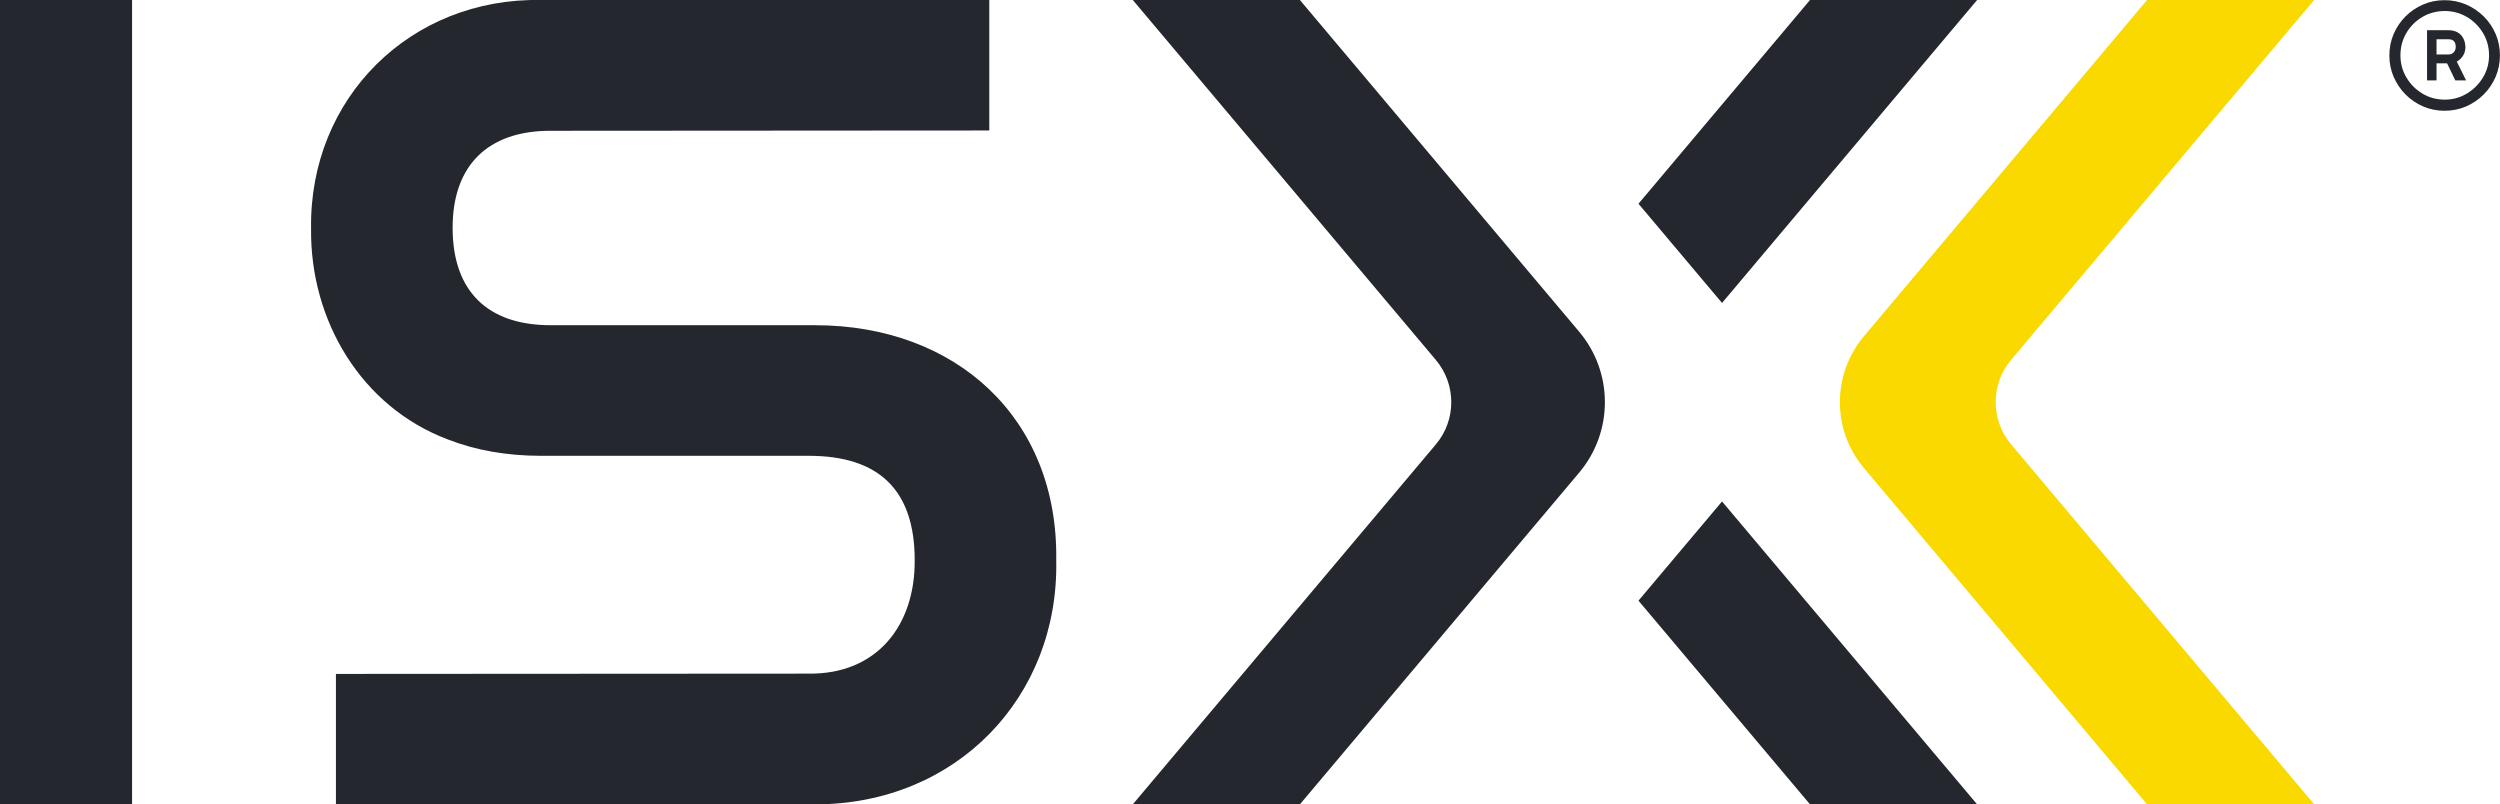
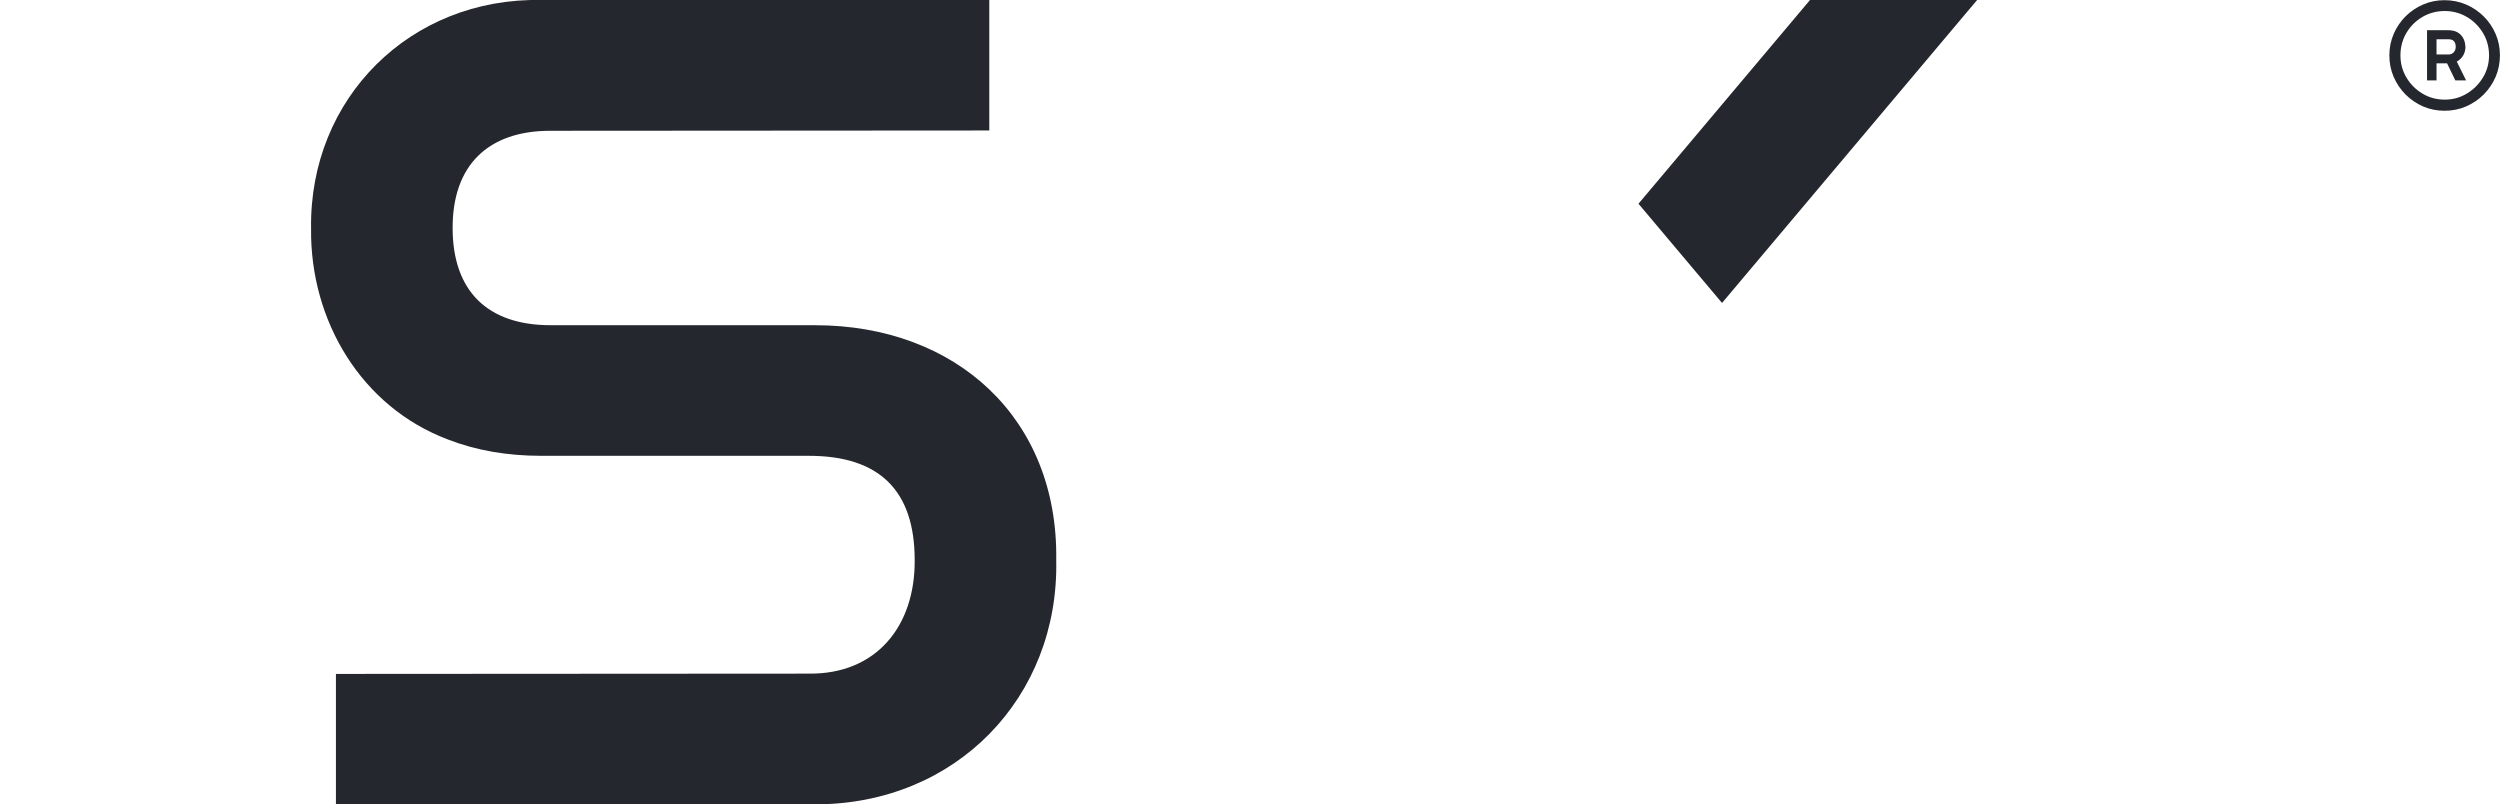
<svg xmlns="http://www.w3.org/2000/svg" id="Layer_2" data-name="Layer 2" viewBox="0 0 424.57 136.6">
  <defs>
    <style>
      .cls-1 {
        fill: #24272d;
      }

      .cls-2 {
        fill: #fad900;
      }
    </style>
  </defs>
  <g id="Layer_1-2" data-name="Layer 1">
    <g>
      <g id="R">
        <path class="cls-1" d="M415.15,18.81c-1.29,0-2.5-.24-3.63-.73-1.13-.49-2.13-1.17-2.99-2.03-.86-.87-1.53-1.87-2.02-3-.49-1.13-.73-2.35-.73-3.65s.25-2.5.73-3.63c.49-1.13,1.16-2.13,2.02-2.99.86-.86,1.86-1.53,2.99-2.02,1.13-.49,2.35-.73,3.63-.73s2.52.25,3.65.73c1.13.49,2.13,1.16,3,2.02.87.86,1.54,1.86,2.03,2.99.49,1.13.73,2.35.73,3.63s-.25,2.52-.73,3.65c-.49,1.13-1.17,2.13-2.03,3-.87.87-1.87,1.54-3,2.03-1.13.49-2.35.73-3.65.73ZM415.19,16.92c1.36,0,2.61-.34,3.75-1.03,1.14-.69,2.05-1.6,2.74-2.74.69-1.14,1.03-2.39,1.03-3.75s-.34-2.66-1.03-3.8c-.69-1.14-1.6-2.05-2.74-2.72-1.14-.67-2.39-1.01-3.75-1.01s-2.66.34-3.8,1.01c-1.14.67-2.05,1.58-2.72,2.72-.67,1.14-1.01,2.41-1.01,3.8s.34,2.61,1.01,3.75c.67,1.14,1.58,2.05,2.72,2.74,1.14.69,2.41,1.03,3.8,1.03ZM412.18,13.65V5.13h3.58c.92,0,1.63.26,2.13.77.5.51.77,1.2.81,2.06,0,.51-.12.99-.36,1.42-.24.44-.61.8-1.11,1.08l1.58,3.19h-1.83l-1.4-2.9h-1.79v2.9h-1.61ZM413.79,9.25h2.04c.36,0,.65-.12.88-.37.23-.25.34-.55.34-.92,0-.42-.1-.74-.3-.96-.2-.22-.5-.33-.92-.33h-2.04v2.58Z" />
      </g>
      <path class="cls-1" d="M138.44,55.23h-44.92c-10.78,0-16.6-5.85-16.65-16.38-.07-10.78,6.02-16.66,16.65-16.64l74.49-.05V0h-76.08c-22.22-.43-39.44,16.66-39.1,38.84-.18,15.64,8.56,30.27,23.25,35.8,4.76,1.85,10.04,2.77,15.85,2.77h45.44c11.98,0,17.97,5.9,17.97,17.7.09,11.2-6.5,19.42-17.97,19.29l-80.32.05v22.15c5.58,0,81.38,0,81.38,0,23.99.01,41.43-18.23,40.95-41.48.35-24.17-17.08-39.89-40.95-39.89Z" />
-       <rect class="cls-1" y="0" width="22.43" height="136.59" />
-       <path class="cls-2" d="M393.01,0h-28.38s-48.08,57.1-48.08,57.1c-5.45,6.47-5.45,15.92,0,22.39l48.08,57.1h28.38s-51.47-61.13-51.47-61.13c-3.49-4.14-3.49-10.2,0-14.34L393.01,0Z" />
-       <path class="cls-1" d="M192.38,136.6h28.38s47.44-56.35,47.44-56.35c5.81-6.91,5.81-16.99,0-23.9L220.76,0h-28.38s51.47,61.13,51.47,61.13c3.49,4.14,3.49,10.2,0,14.34l-51.47,61.13Z" />
      <g>
        <polygon class="cls-1" points="292.45 51.45 335.77 0 307.39 0 278.26 34.6 292.45 51.45" />
-         <polygon class="cls-1" points="278.26 102.01 307.39 136.6 335.77 136.6 292.45 85.16 278.26 102.01" />
      </g>
    </g>
  </g>
</svg>